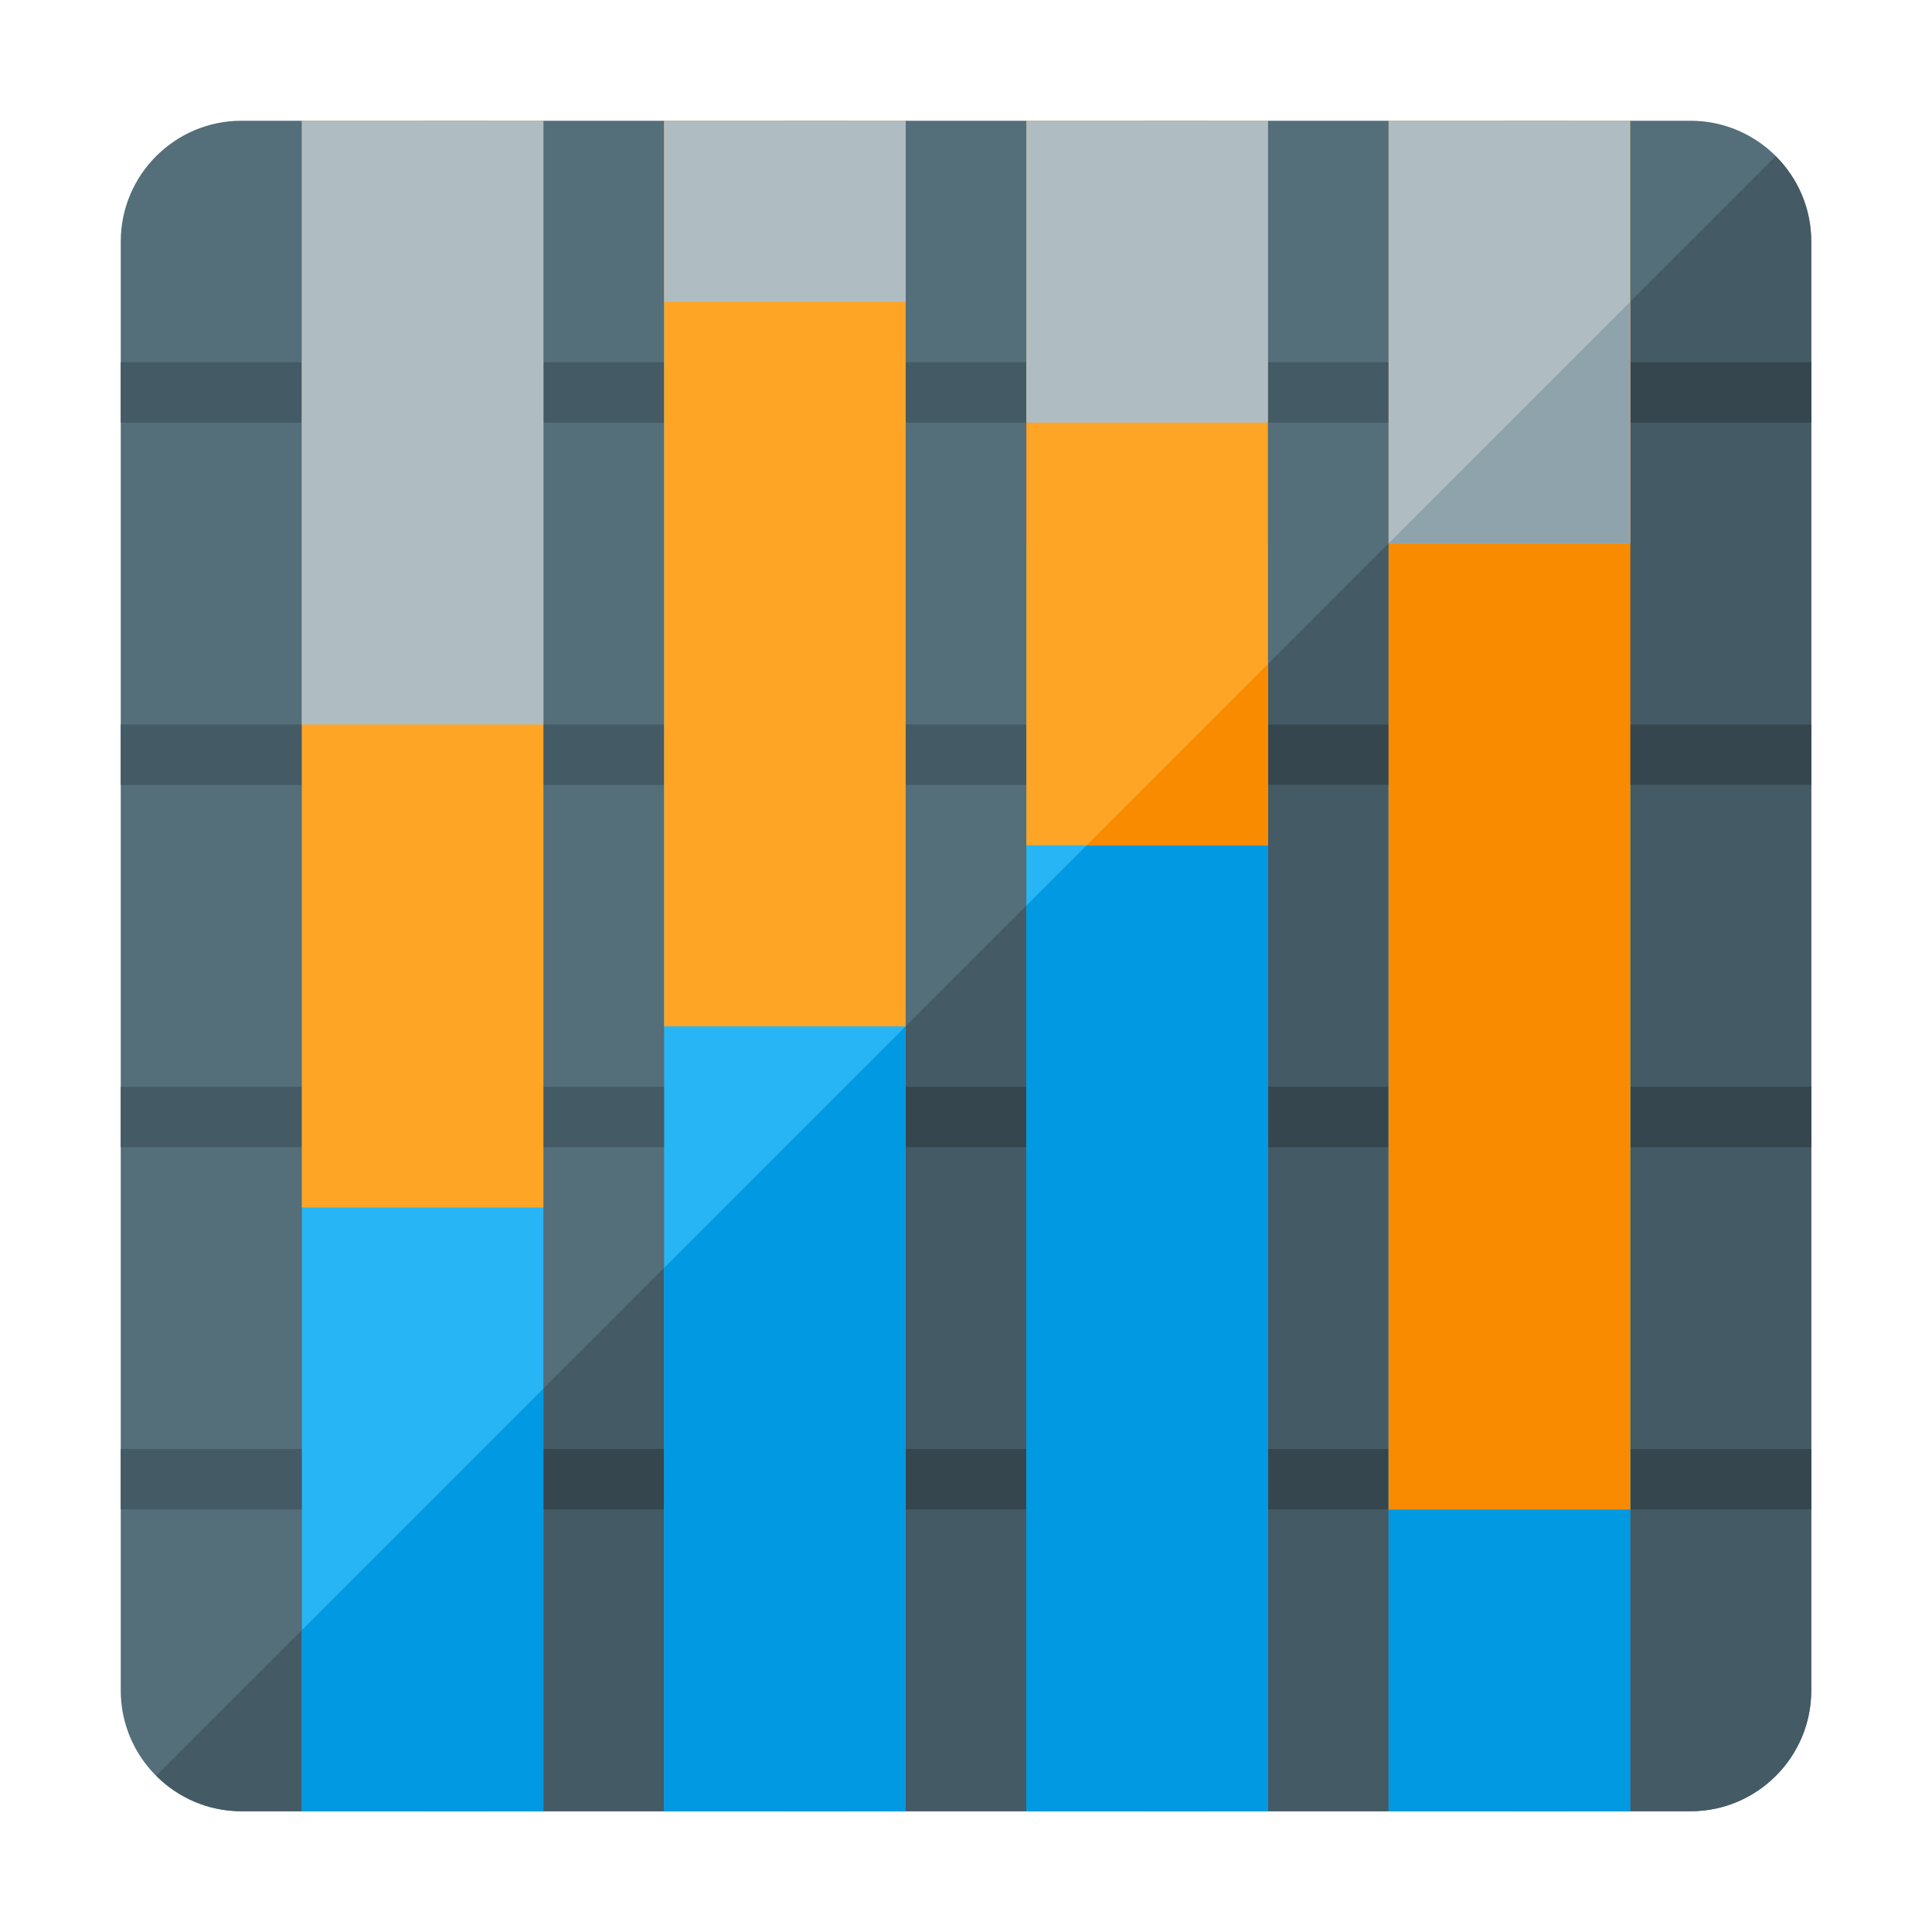
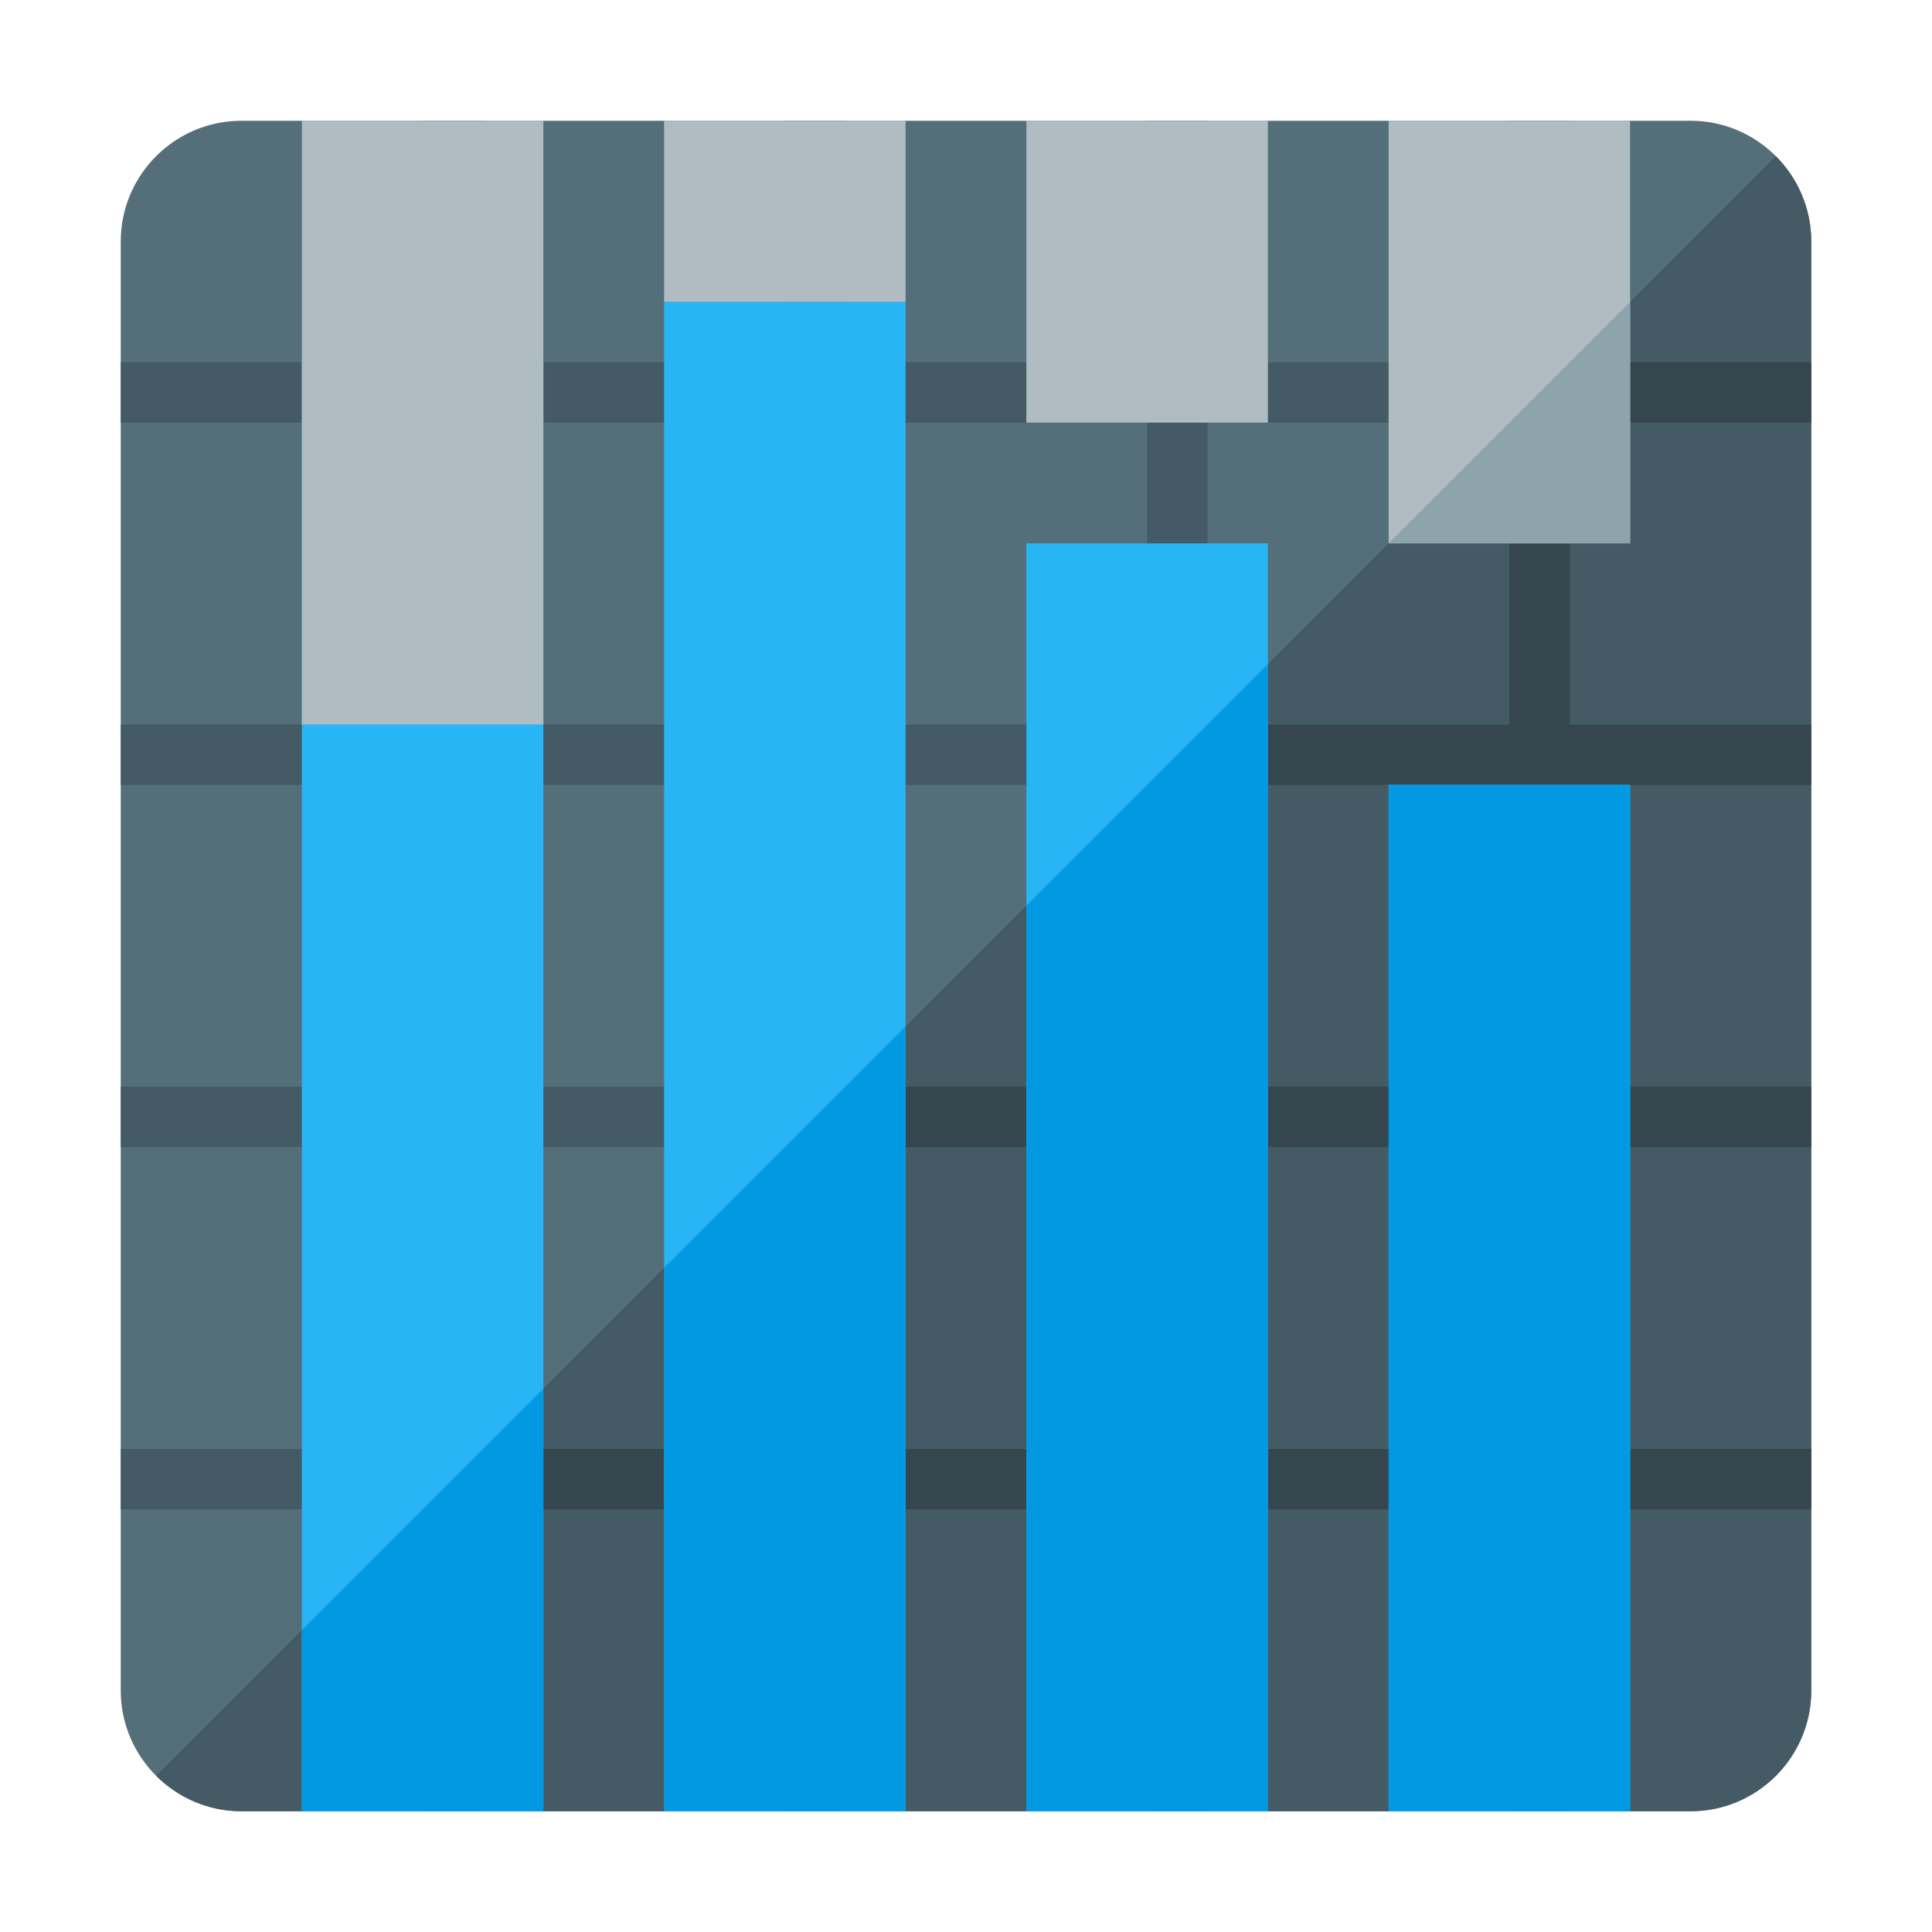
<svg xmlns="http://www.w3.org/2000/svg" version="1.1" viewBox="0 0 512 512">
  <g>
    <path d="M64,32l384,0c17.65,0 32,14.35 32,32l0,384c0,17.65 -14.35,32 -32,32l-384,0c-17.65,0 -32,-14.35 -32,-32l0,-384c0,-17.65 14.35,-32 32,-32z" fill="#546e7a" />
    <path d="M470.6,41.4c5.8,5.8 9.4,13.8 9.4,22.6l0,384c0,17.65 -14.35,32 -32,32l-384,0c-8.8,0 -16.8,-3.6 -22.6,-9.4z" fill="#445a64" />
    <path d="M32,96l80,0l0,-64l16,0l0,64l80,0l0,-64l16,0l0,64l80,0l0,-64l16,0l0,64l80,0l0,-64l16,0l0,64l64,0l0,16l-64,0l0,80l64,0l0,16l-64,0l0,80l64,0l0,16l-64,0l0,80l64,0l0,16l-64,0l0,80l-16,0l0,-80l-80,0l0,80l-16,0l0,-80l-80,0l0,80l-16,0l0,-80l-80,0l0,80l-16,0l0,-80l-80,0l0,-16l80,0l0,-80l-80,0l0,-16l80,0l0,-80l-80,0l0,-16l80,0l0,-80l-80,0z M400,112l-80,0l0,80l80,0z M304,112l-80,0l0,80l80,0z M208,112l-80,0l0,80l80,0z M128,208l0,80l80,0l0,-80z M128,304l0,80l80,0l0,-80z M400,384l0,-80l-80,0l0,80z M400,288l0,-80l-80,0l0,80z M304,384l0,-80l-80,0l0,80z M304,288l0,-80l-80,0l0,80z" fill="#445a64" />
    <path d="M480,96l0,16l-64,0l0,80l64,0l0,16l-64,0l0,80l64,0l0,16l-64,0l0,80l64,0l0,16l-64,0l0,80l-16,0l0,-80l-80,0l0,80l-16,0l0,-80l-80,0l0,80l-16,0l0,-80l-80,0l0,80l-16,0l0,-80l16,-16l80,0l0,-80l16,-16l80,0l0,-80l16,-16l80,0l0,-80l16,-16z M224,304l0,80l80,0l0,-80z M320,208l0,80l80,0l0,-80z M320,304l0,80l80,0l0,-80z" fill="#36464e" />
    <path d="M368,208l64,0l0,272l-64,0z M80,96l64,0l0,384l-64,0z M176,80l64,0l0,400l-64,0z M272,144l64,0l0,336l-64,0z" fill="#28b5f5" />
    <path d="M368,208l64,0l0,272l-64,0z M80,432l64,-64l0,112l-64,0z M176,336l64,-64l0,208l-64,0z M272,240l64,-64l0,304l-64,0z" fill="#0299e3" />
-     <path d="M368,400l64,0l0,-368l-64,0z M80,320l64,0l0,-288l-64,0z M176,272l64,0l0,-240l-64,0z M272,224l64,0l0,-192l-64,0z" fill="#ffa526" />
-     <path d="M368,400l64,0l0,-320l-64,64z M288,224l48,-48l0,48z" fill="#f98b00" />
    <path d="M368,144l64,0l0,-112l-64,0z M80,192l64,0l0,-160l-64,0z M176,80l64,0l0,-48l-64,0z M272,112l64,0l0,-80l-64,0z" fill="#afbdc3" />
    <polygon points="368,144 432,144 432,80" fill="#8fa3ad" />
  </g>
</svg>